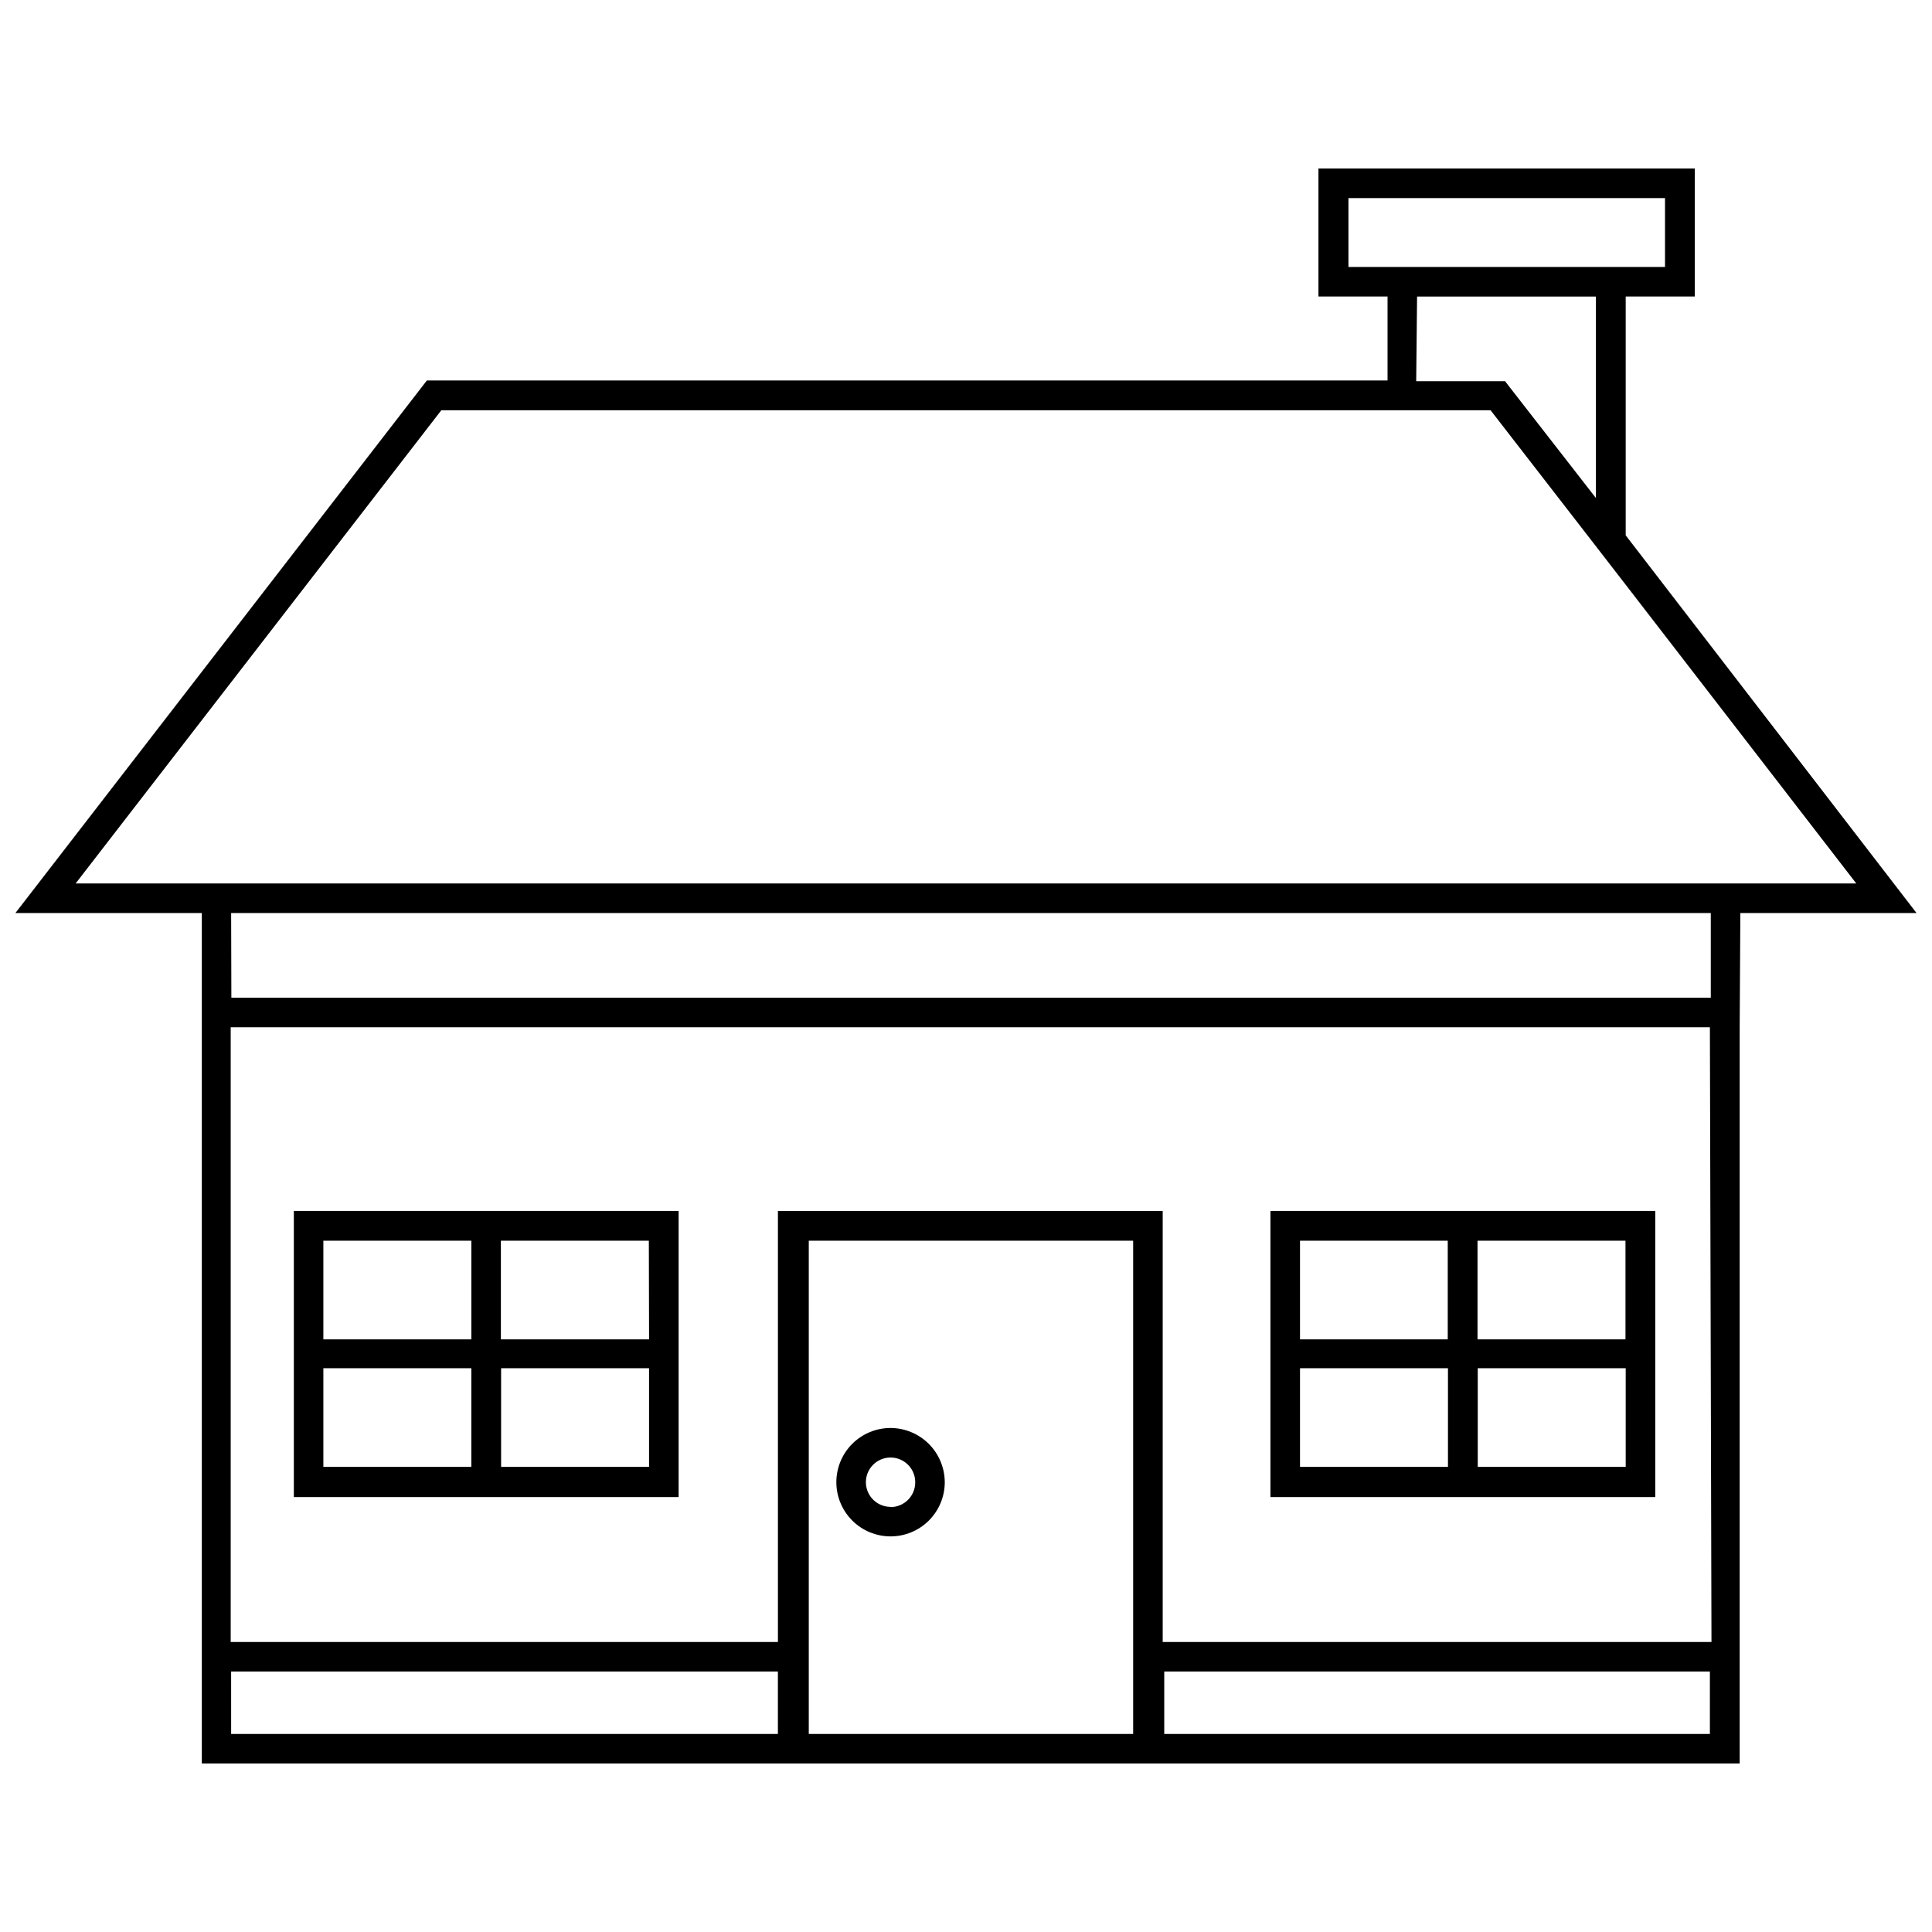
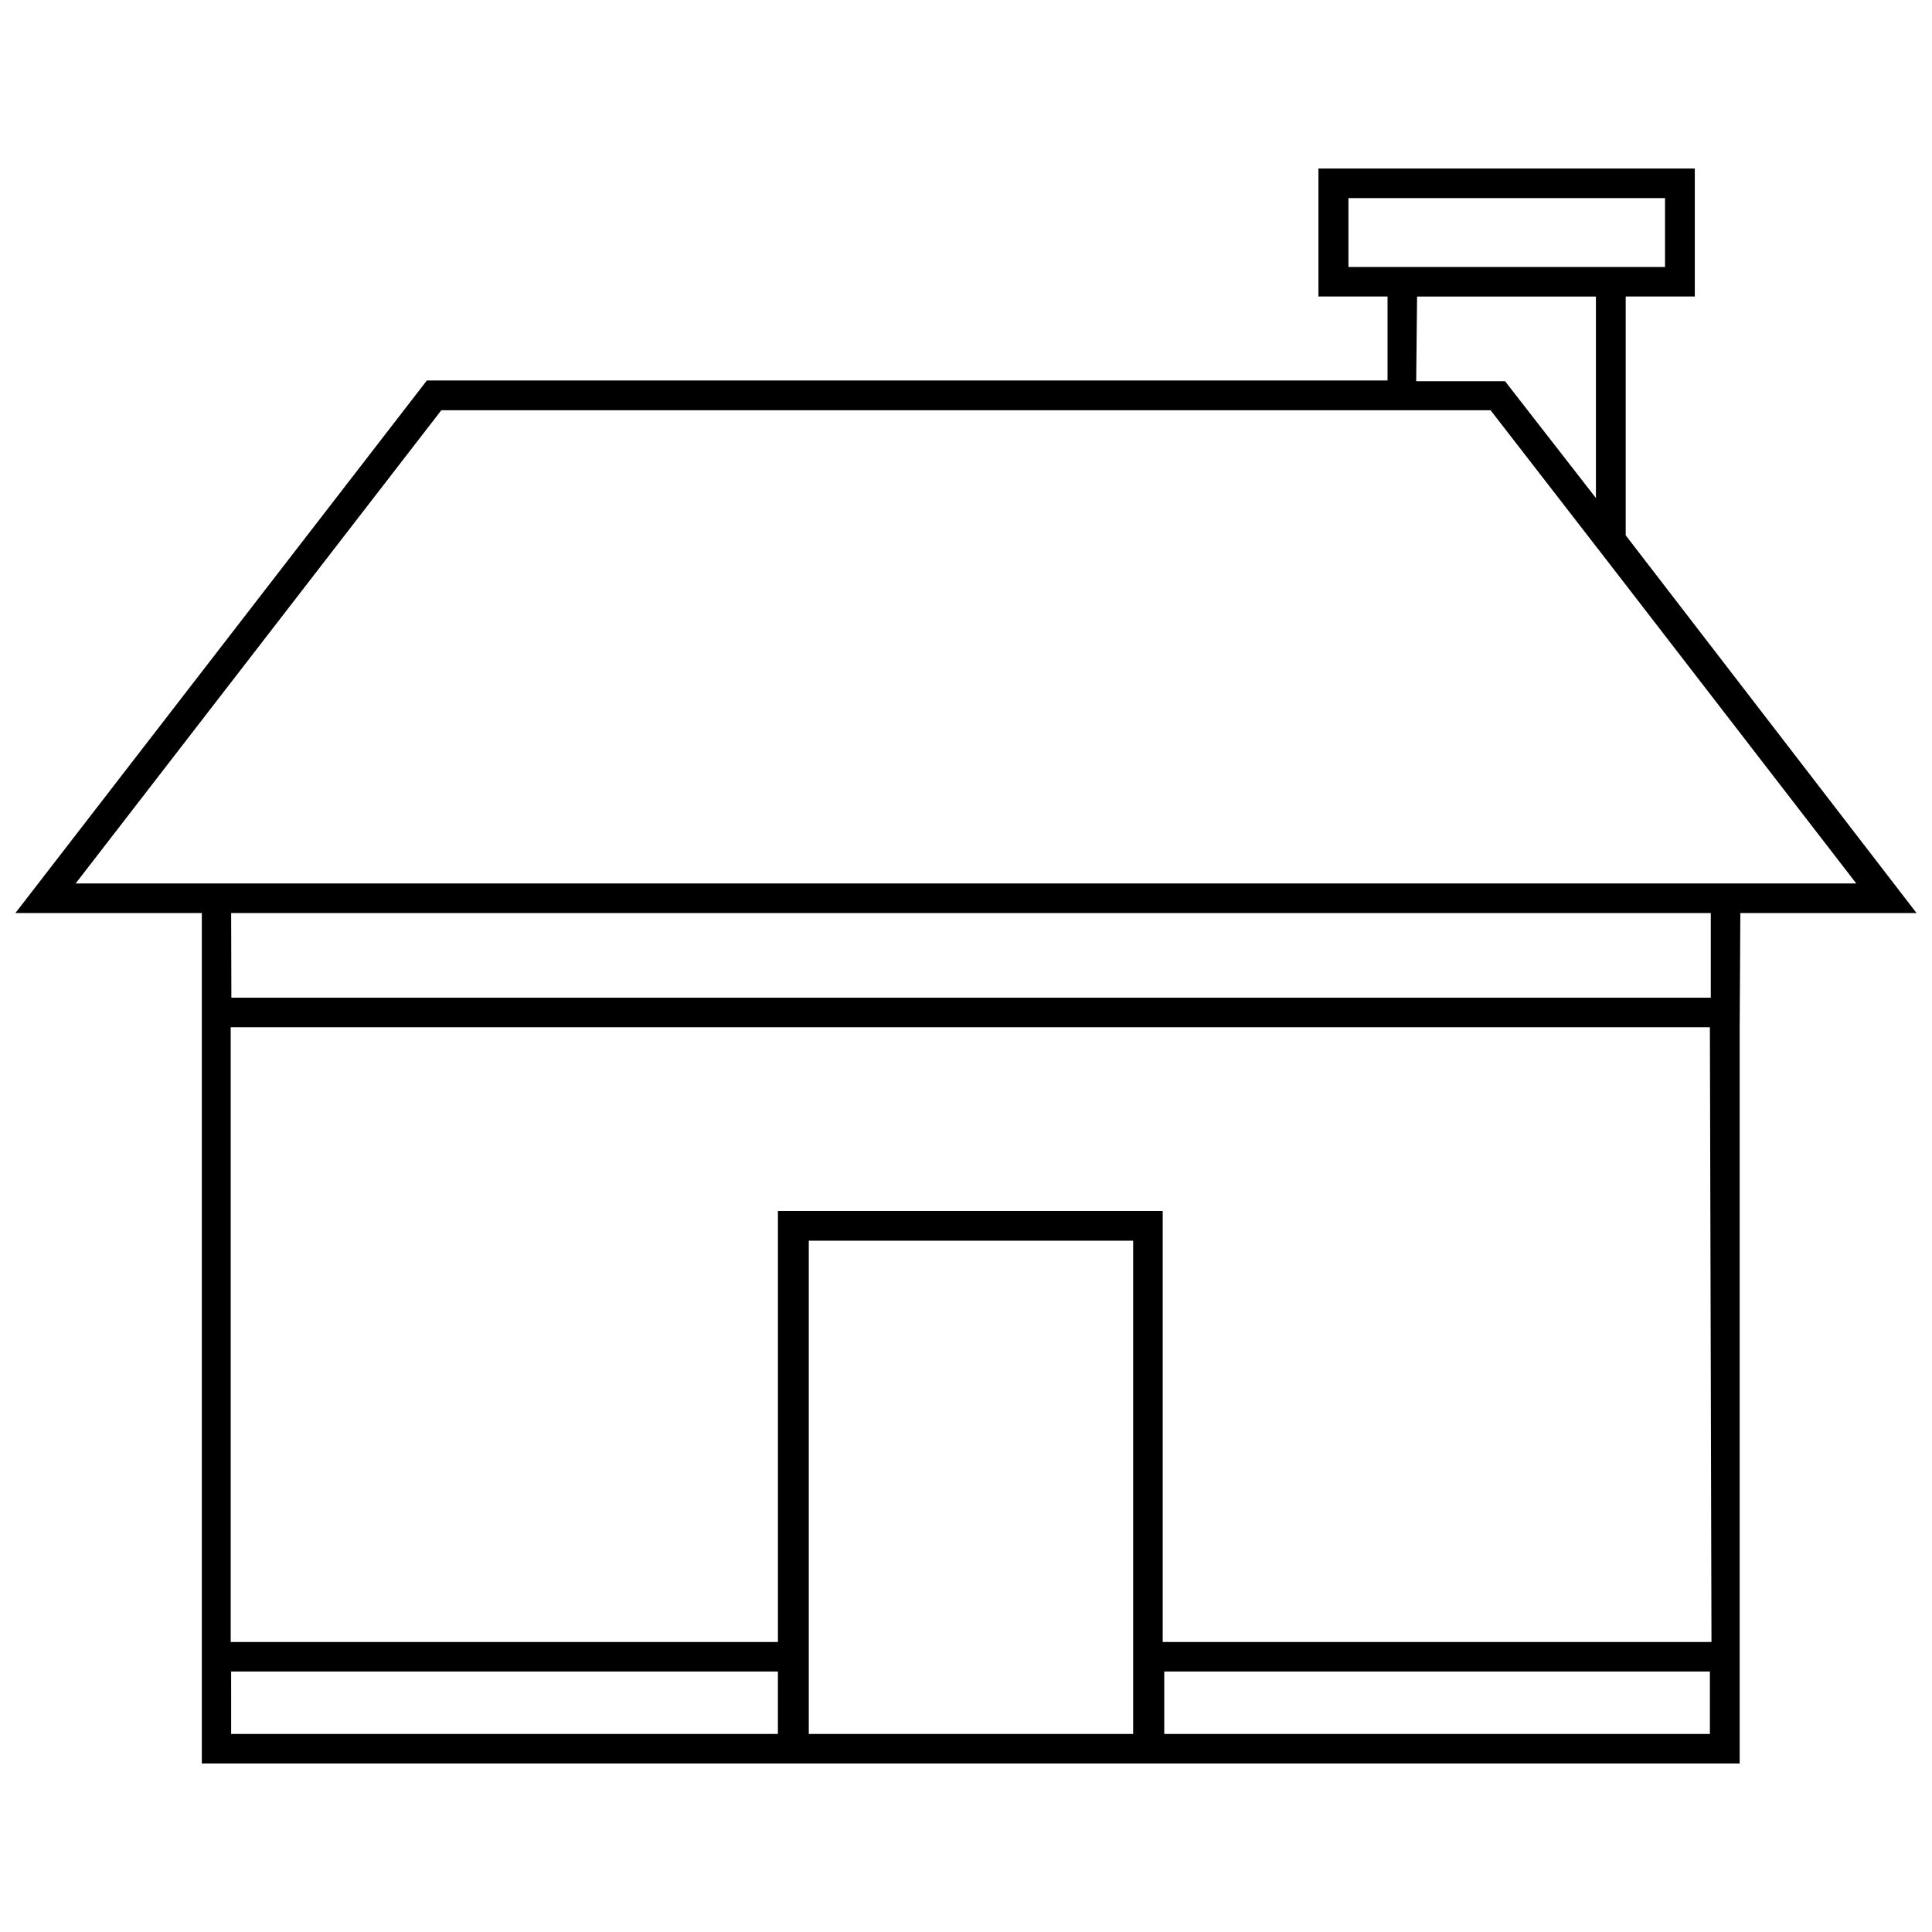
<svg xmlns="http://www.w3.org/2000/svg" width="800px" height="800px" version="1.1" viewBox="144 144 512 512">
  <defs>
    <clipPath id="a">
      <path d="m148.09 188h503.81v424h-503.81z" />
    </clipPath>
  </defs>
  <g clip-path="url(#a)">
    <path d="m605.21 385.96h46.688l-77.07-100.09v-63.293h18.312v-33.914h-99.738v33.914h18.312v22.254h-254.59l-109.04 141.13h49.398v225.38h407.55v-195.12zm-103.86-171.21v-18.25h83.898v18.25m-65.707 7.832h47.395v53.402l-22.902-29.438-1.176-1.531h-23.551zm-355.5 155.55 96.91-125.41h278.07l27.91 36.031 7.832 10.125 61.172 79.25zm41.215 7.832h392.12v22.434l-392.06-0.004zm0 217.55-0.004-16.547h144.9v16.543zm153.08 0v-130.71h85.961v130.71zm94.203 0v-16.547h144.6v16.543zm145.02-24.375h-145.43v-114.22h-101.97v114.22h-145.02v-162.91h392z" />
  </g>
-   <path d="m323.84 464.91h-101.97v75.832h101.97zm-7.828 34.031h-39.273v-26.141h39.211zm-47.102-26.141v26.141h-39.215v-26.141zm-39.215 33.793h39.211v26.141l-39.211 0.004zm47.102 26.141v-26.141h39.211v26.141z" />
-   <path d="m380.01 522.43c-3.812 0-7.465 1.512-10.16 4.207-2.695 2.695-4.207 6.348-4.207 10.16 0 3.809 1.512 7.461 4.207 10.156 2.695 2.695 6.348 4.207 10.16 4.207 3.809 0 7.461-1.512 10.156-4.207 2.695-2.695 4.207-6.348 4.207-10.156-0.016-3.809-1.535-7.453-4.223-10.145-2.691-2.688-6.336-4.207-10.141-4.223zm0 20.902c-2.644 0-5.027-1.594-6.039-4.035-1.012-2.441-0.453-5.254 1.414-7.121 1.871-1.871 4.684-2.43 7.125-1.418 2.441 1.012 4.035 3.394 4.035 6.039 0.016 1.742-0.668 3.418-1.895 4.656-1.227 1.238-2.898 1.938-4.641 1.938z" />
-   <path d="m582.66 464.91h-101.98v75.832h101.98zm-7.891 34.031h-39.211v-26.141h39.211zm-47.102-26.141v26.141h-39.152v-26.141zm-39.152 33.793h39.211v26.141l-39.211 0.004zm47.102 26.141v-26.141h39.211v26.141z" />
</svg>